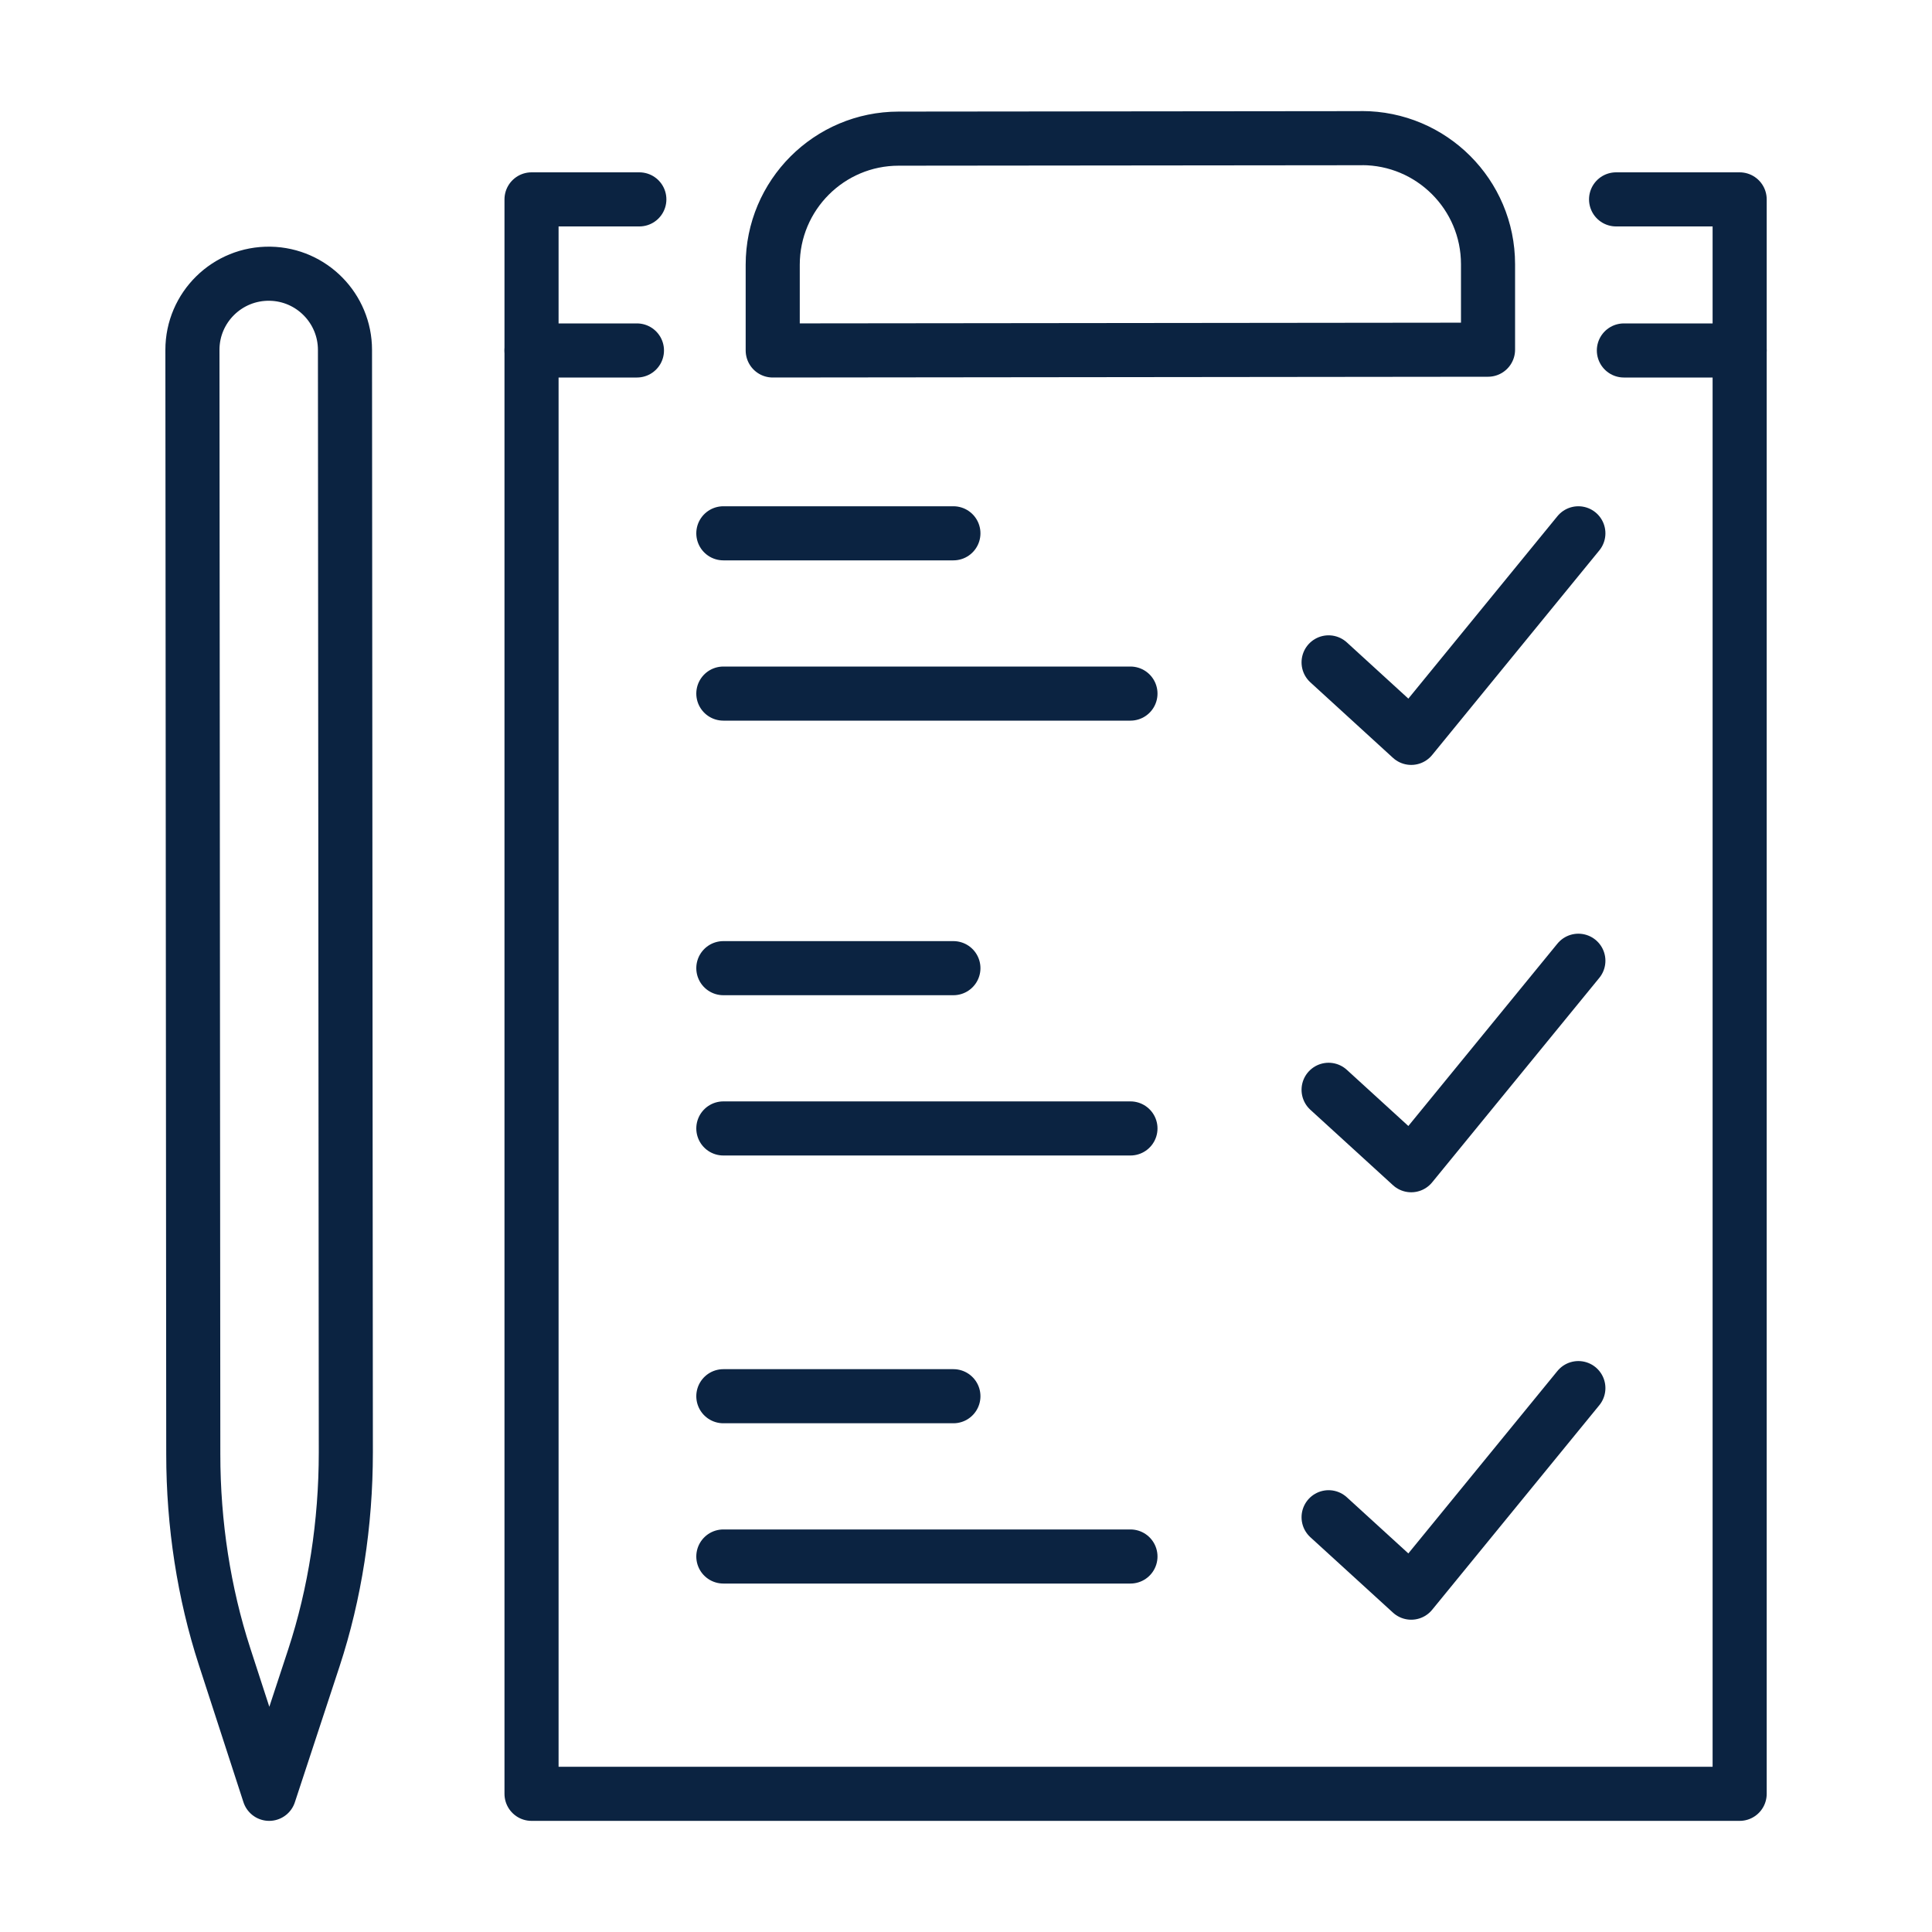
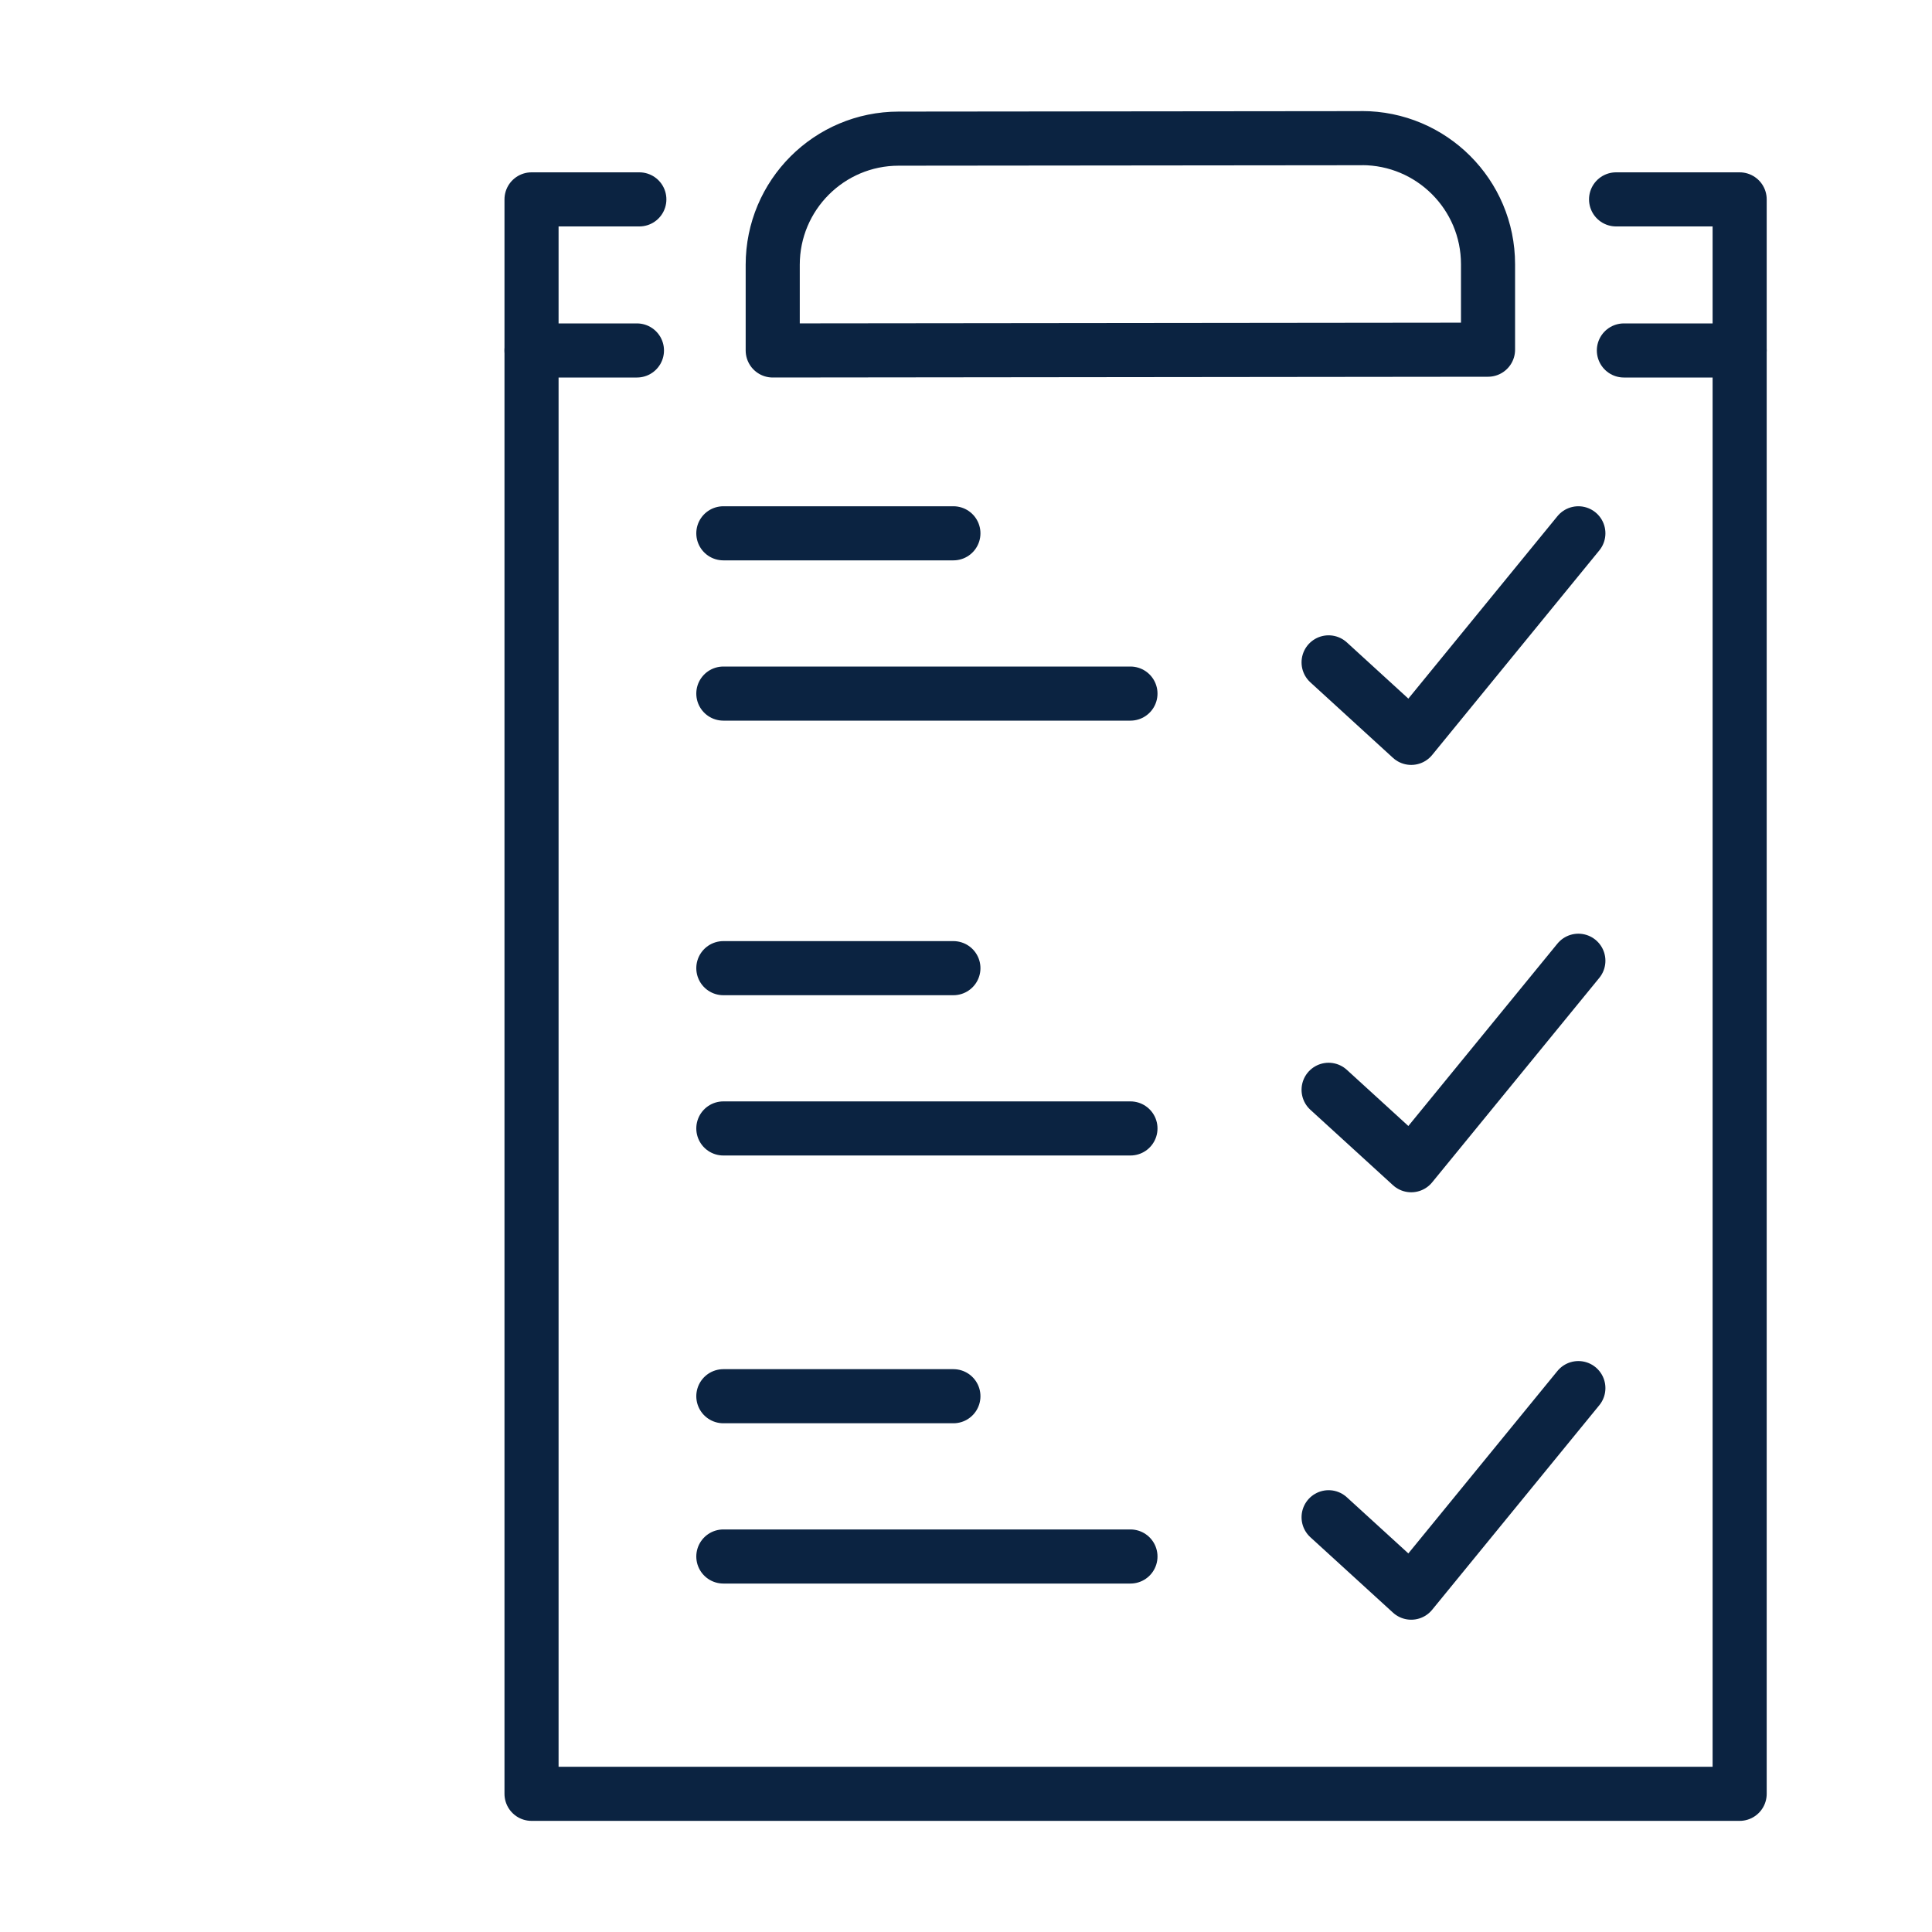
<svg xmlns="http://www.w3.org/2000/svg" id="Layer_1" viewBox="0 0 250 250">
  <defs>
    <style>
      .cls-1 {
        fill: none;
        stroke: #0b2341;
        stroke-linecap: round;
        stroke-linejoin: round;
        stroke-width: 7px;
      }
    </style>
  </defs>
  <g>
    <polyline class="cls-1" points="209.12 25.8 225.11 25.8 225.11 232.12 68.78 232.12 68.78 25.8 82.73 25.8" />
    <g>
      <polyline class="cls-1" points="171.92 85.71 182.61 95.48 204.24 69.01" />
      <polyline class="cls-1" points="171.92 141.02 182.61 150.78 204.24 124.32" />
      <polyline class="cls-1" points="171.92 196.33 182.61 206.09 204.24 179.62" />
    </g>
    <path class="cls-1" d="M176.22,17.88l-59.93.06c-9,0-16.3,7.31-16.3,16.32v11.09l92.56-.1v-11.06c0-9.02-7.32-16.32-16.33-16.32Z" />
    <g>
      <line class="cls-1" x1="93.6" y1="89.75" x2="146.28" y2="89.75" />
      <line class="cls-1" x1="93.6" y1="69.01" x2="123.37" y2="69.01" />
      <line class="cls-1" x1="93.6" y1="146.02" x2="146.28" y2="146.02" />
      <line class="cls-1" x1="93.6" y1="125.28" x2="123.37" y2="125.28" />
      <line class="cls-1" x1="93.6" y1="201.41" x2="146.28" y2="201.41" />
      <line class="cls-1" x1="93.6" y1="180.67" x2="123.37" y2="180.67" />
    </g>
    <line class="cls-1" x1="210.13" y1="45.35" x2="225.11" y2="45.35" />
    <line class="cls-1" x1="68.78" y1="45.35" x2="82.42" y2="45.35" />
  </g>
-   <path class="cls-1" d="M34.95,35.42c-5.52-.1-10.06,4.35-10.05,9.87l.11,142.88c0,9.06,1.39,18,4.04,26.16l5.78,17.79,5.79-17.6c2.72-8.28,4.13-17.37,4.13-26.58l-.11-142.66c0-5.37-4.31-9.76-9.68-9.86h0Z" />
</svg>